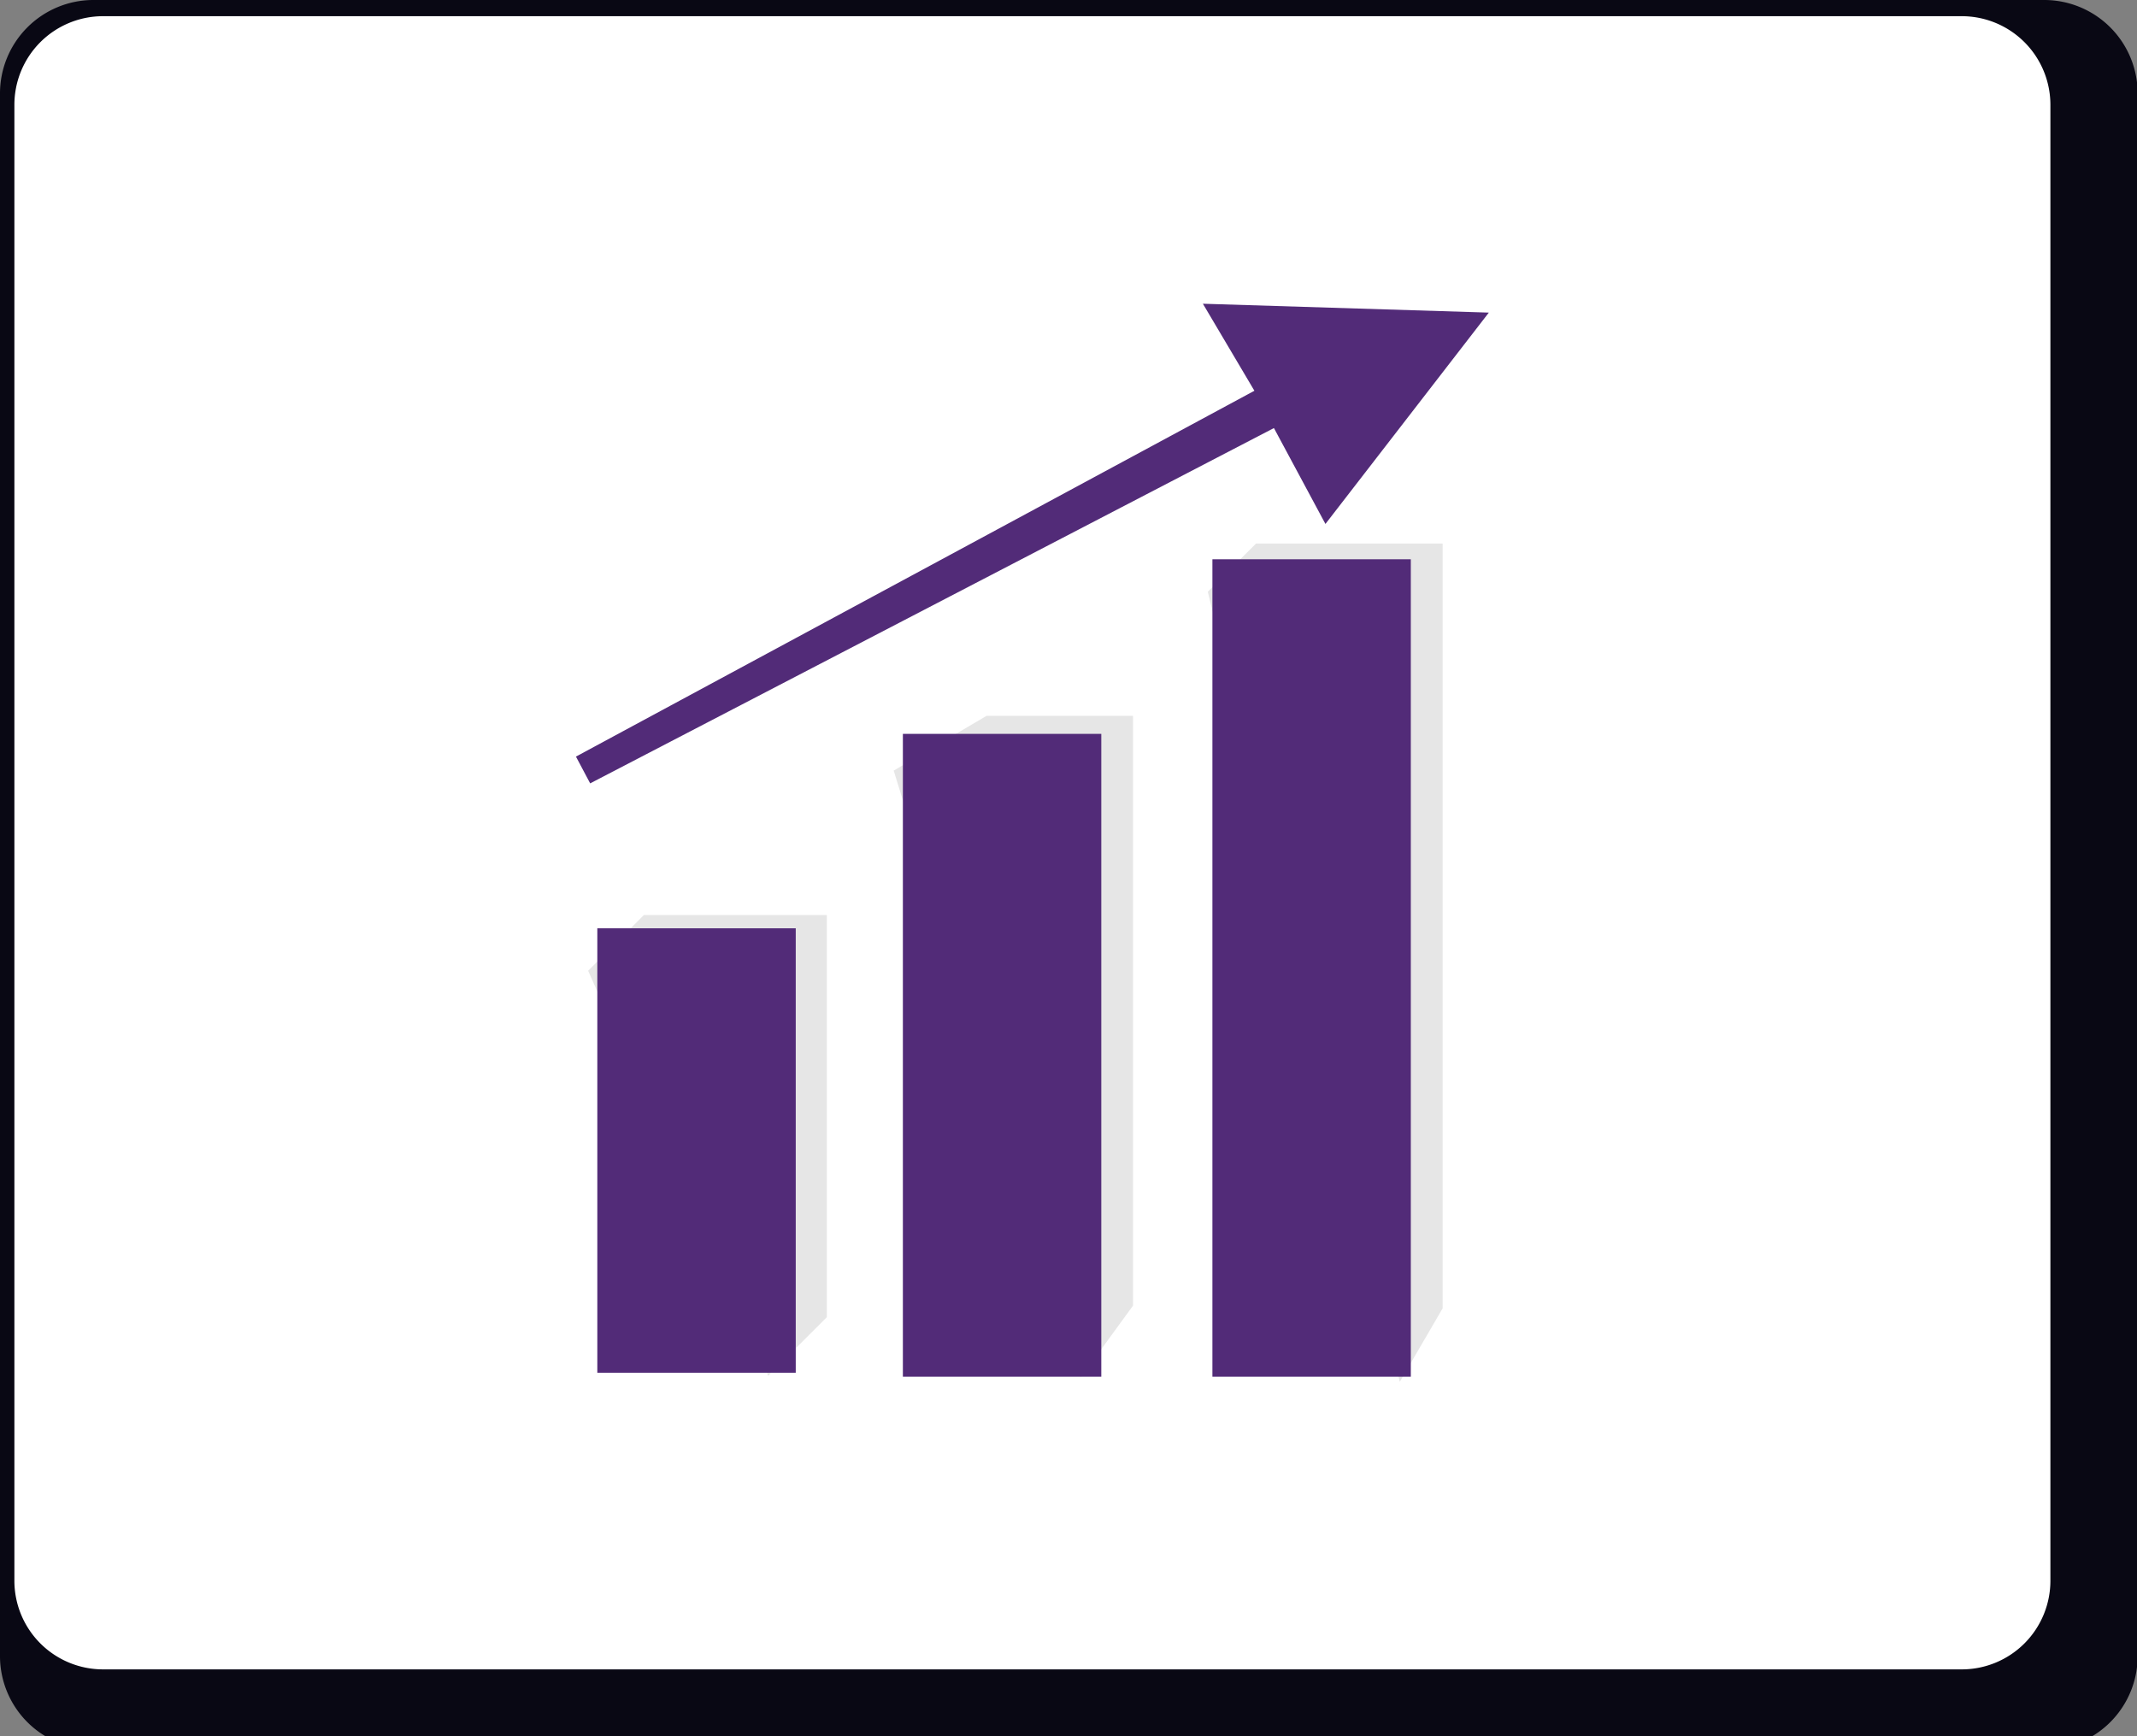
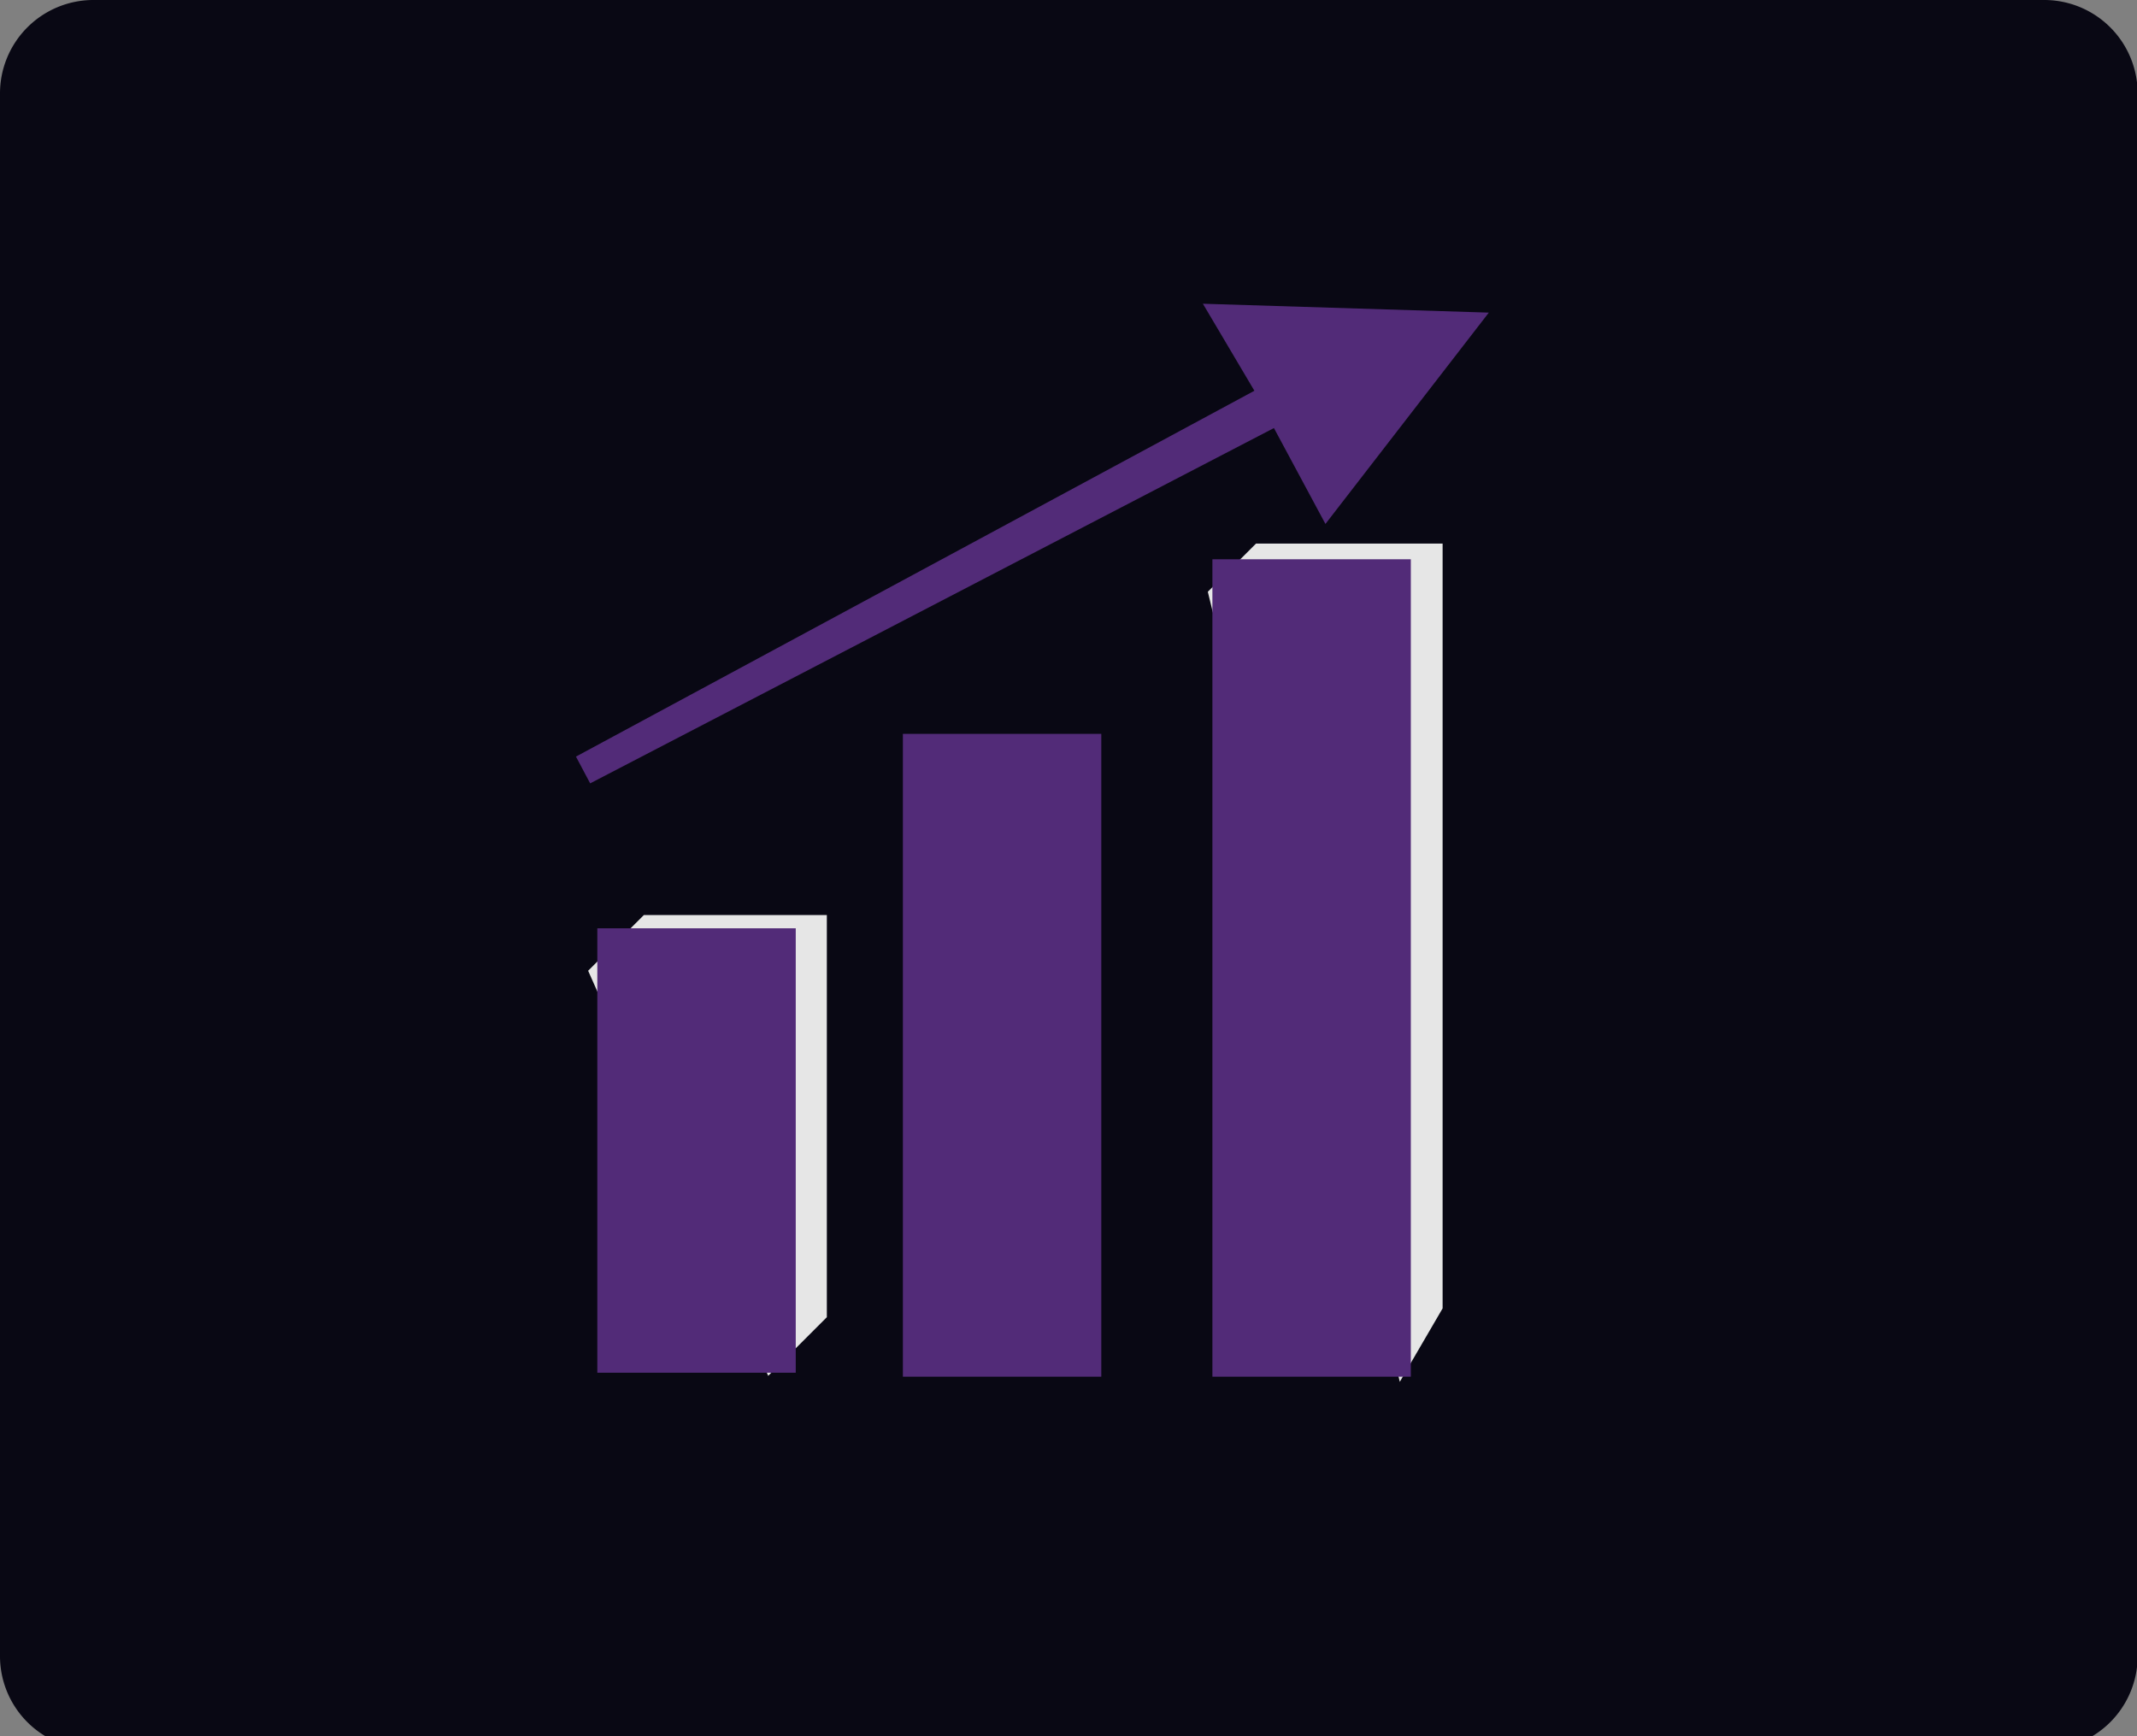
<svg xmlns="http://www.w3.org/2000/svg" width="800" height="650">
  <rect width="100%" height="100%" fill="#808080" stroke="none" />
  <g>
    <title>Layer 1</title>
    <g data-name="Group 18" id="Group_18">
      <path fill="#090814" d="m765.442,654.979l-730.642,0a34.98,34.98 0 0 1 -34.8,-35.079l0,-584.822a34.98,34.98 0 0 1 34.8,-35.078l730.642,0a34.98,34.98 0 0 1 34.8,35.078l0,584.822a34.98,34.98 0 0 1 -34.8,35.078l0,0.001z" data-name="Path 27" id="Path_27-170" />
-       <path fill="#fff" d="m734.434,624.978l-695.9,0a33.184,33.184 0 0 1 -33.146,-33.142l0,-552.626a33.184,33.184 0 0 1 33.146,-33.147l695.9,0a33.184,33.184 0 0 1 33.146,33.146l0,552.627a33.184,33.184 0 0 1 -33.146,33.142z" data-name="Path 28" id="Path_28-171" />
      <path fill="#e6e6e6" d="m220.173,363.432l20.872,-20.872l68.489,0l0,150.573l-21.946,21.946l-67.415,-151.647z" data-name="Path 29" id="Path_29-172" />
-       <path fill="#e6e6e6" d="m334.561,288.495l34.77,-20.508l54.816,0l0,220.817l-19.53,26.807l-70.056,-227.116z" data-name="Path 30" id="Path_30-173" />
      <path fill="#e6e6e6" d="m452.154,221.542l18.051,-18.051l69.848,0l0,286.338l-16.028,27.5l-71.871,-295.787z" data-name="Path 31" id="Path_31-174" />
      <rect x="223.612" y="347.537" fill="#522b78" height="166.384" width="74.278" data-name="Rectangle 22" id="Rectangle_22" />
      <rect x="338" y="274.742" fill="#522b78" height="240.662" width="74.278" data-name="Rectangle 23" id="Rectangle_23" />
      <rect x="453.873" y="209.379" fill="#522b78" height="306.027" width="74.278" data-name="Rectangle 24" id="Rectangle_24" />
      <path fill="#522b78" d="m215.613,283.252l253.979,-136.963l-19.281,-32.579l107.043,3.324l-61.168,79.12l-19.281,-35.9l-255.973,133.02l-5.319,-10.022z" data-name="Path 32" id="Path_32-175" />
    </g>
  </g>
</svg>